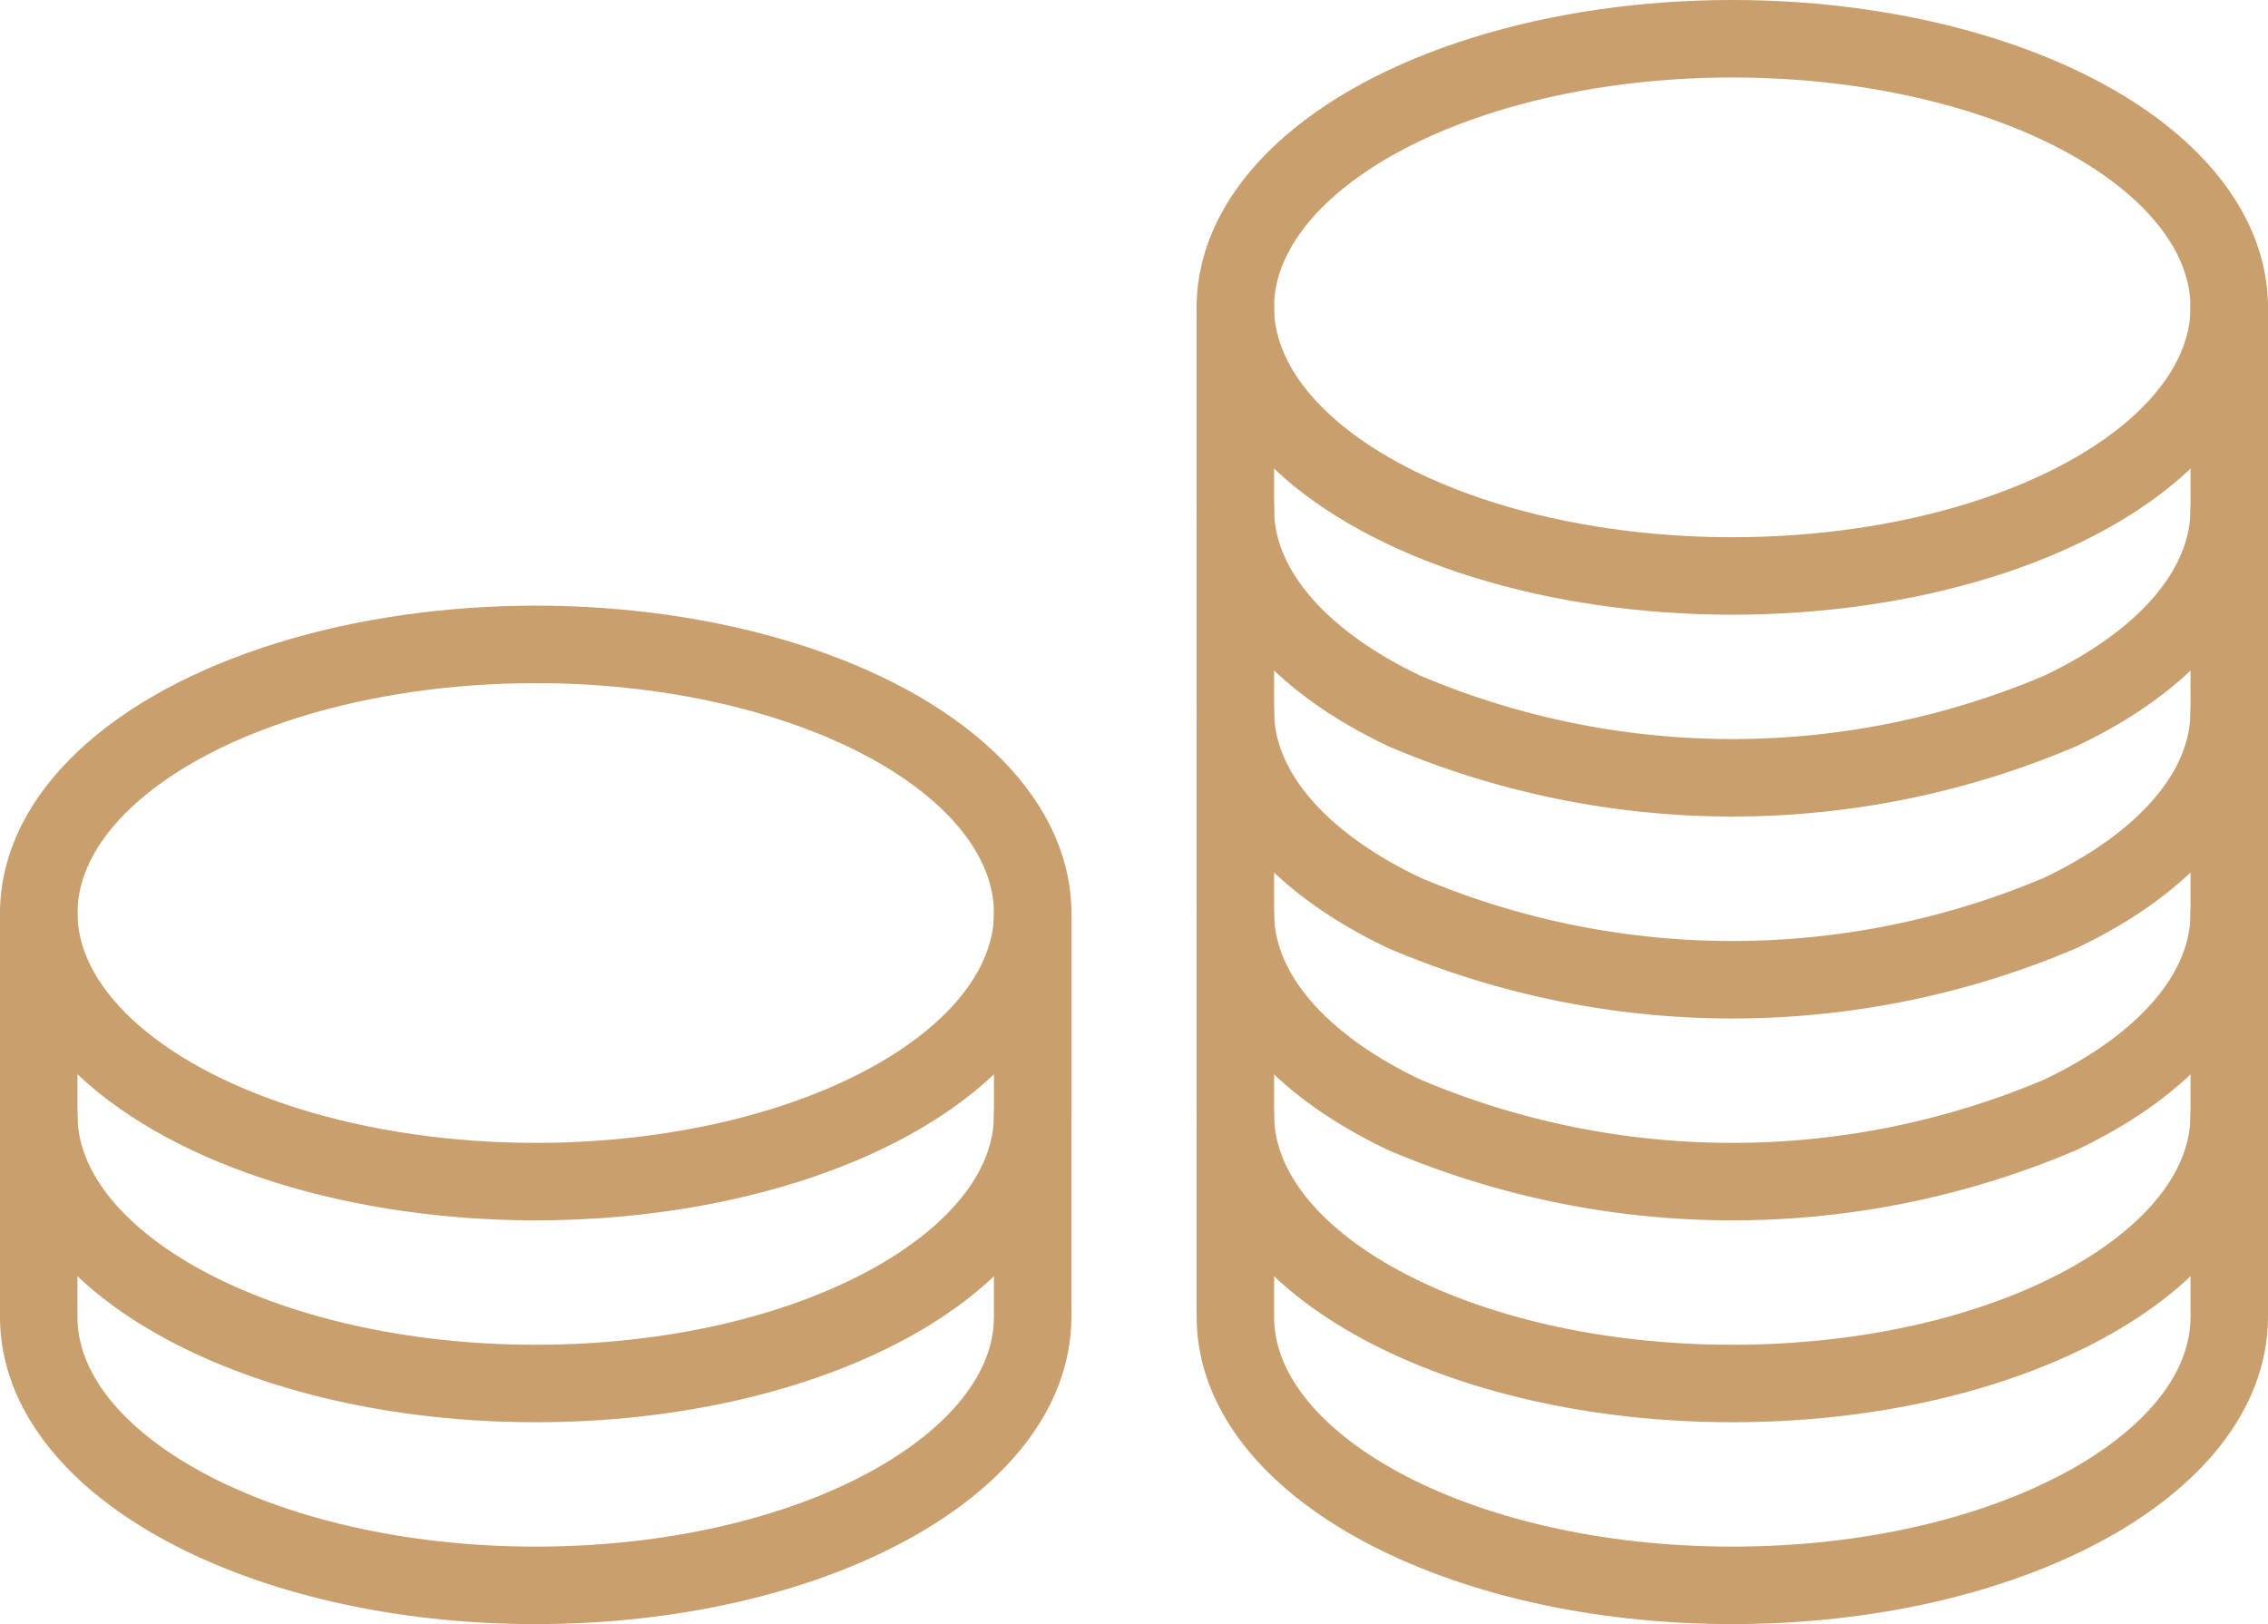
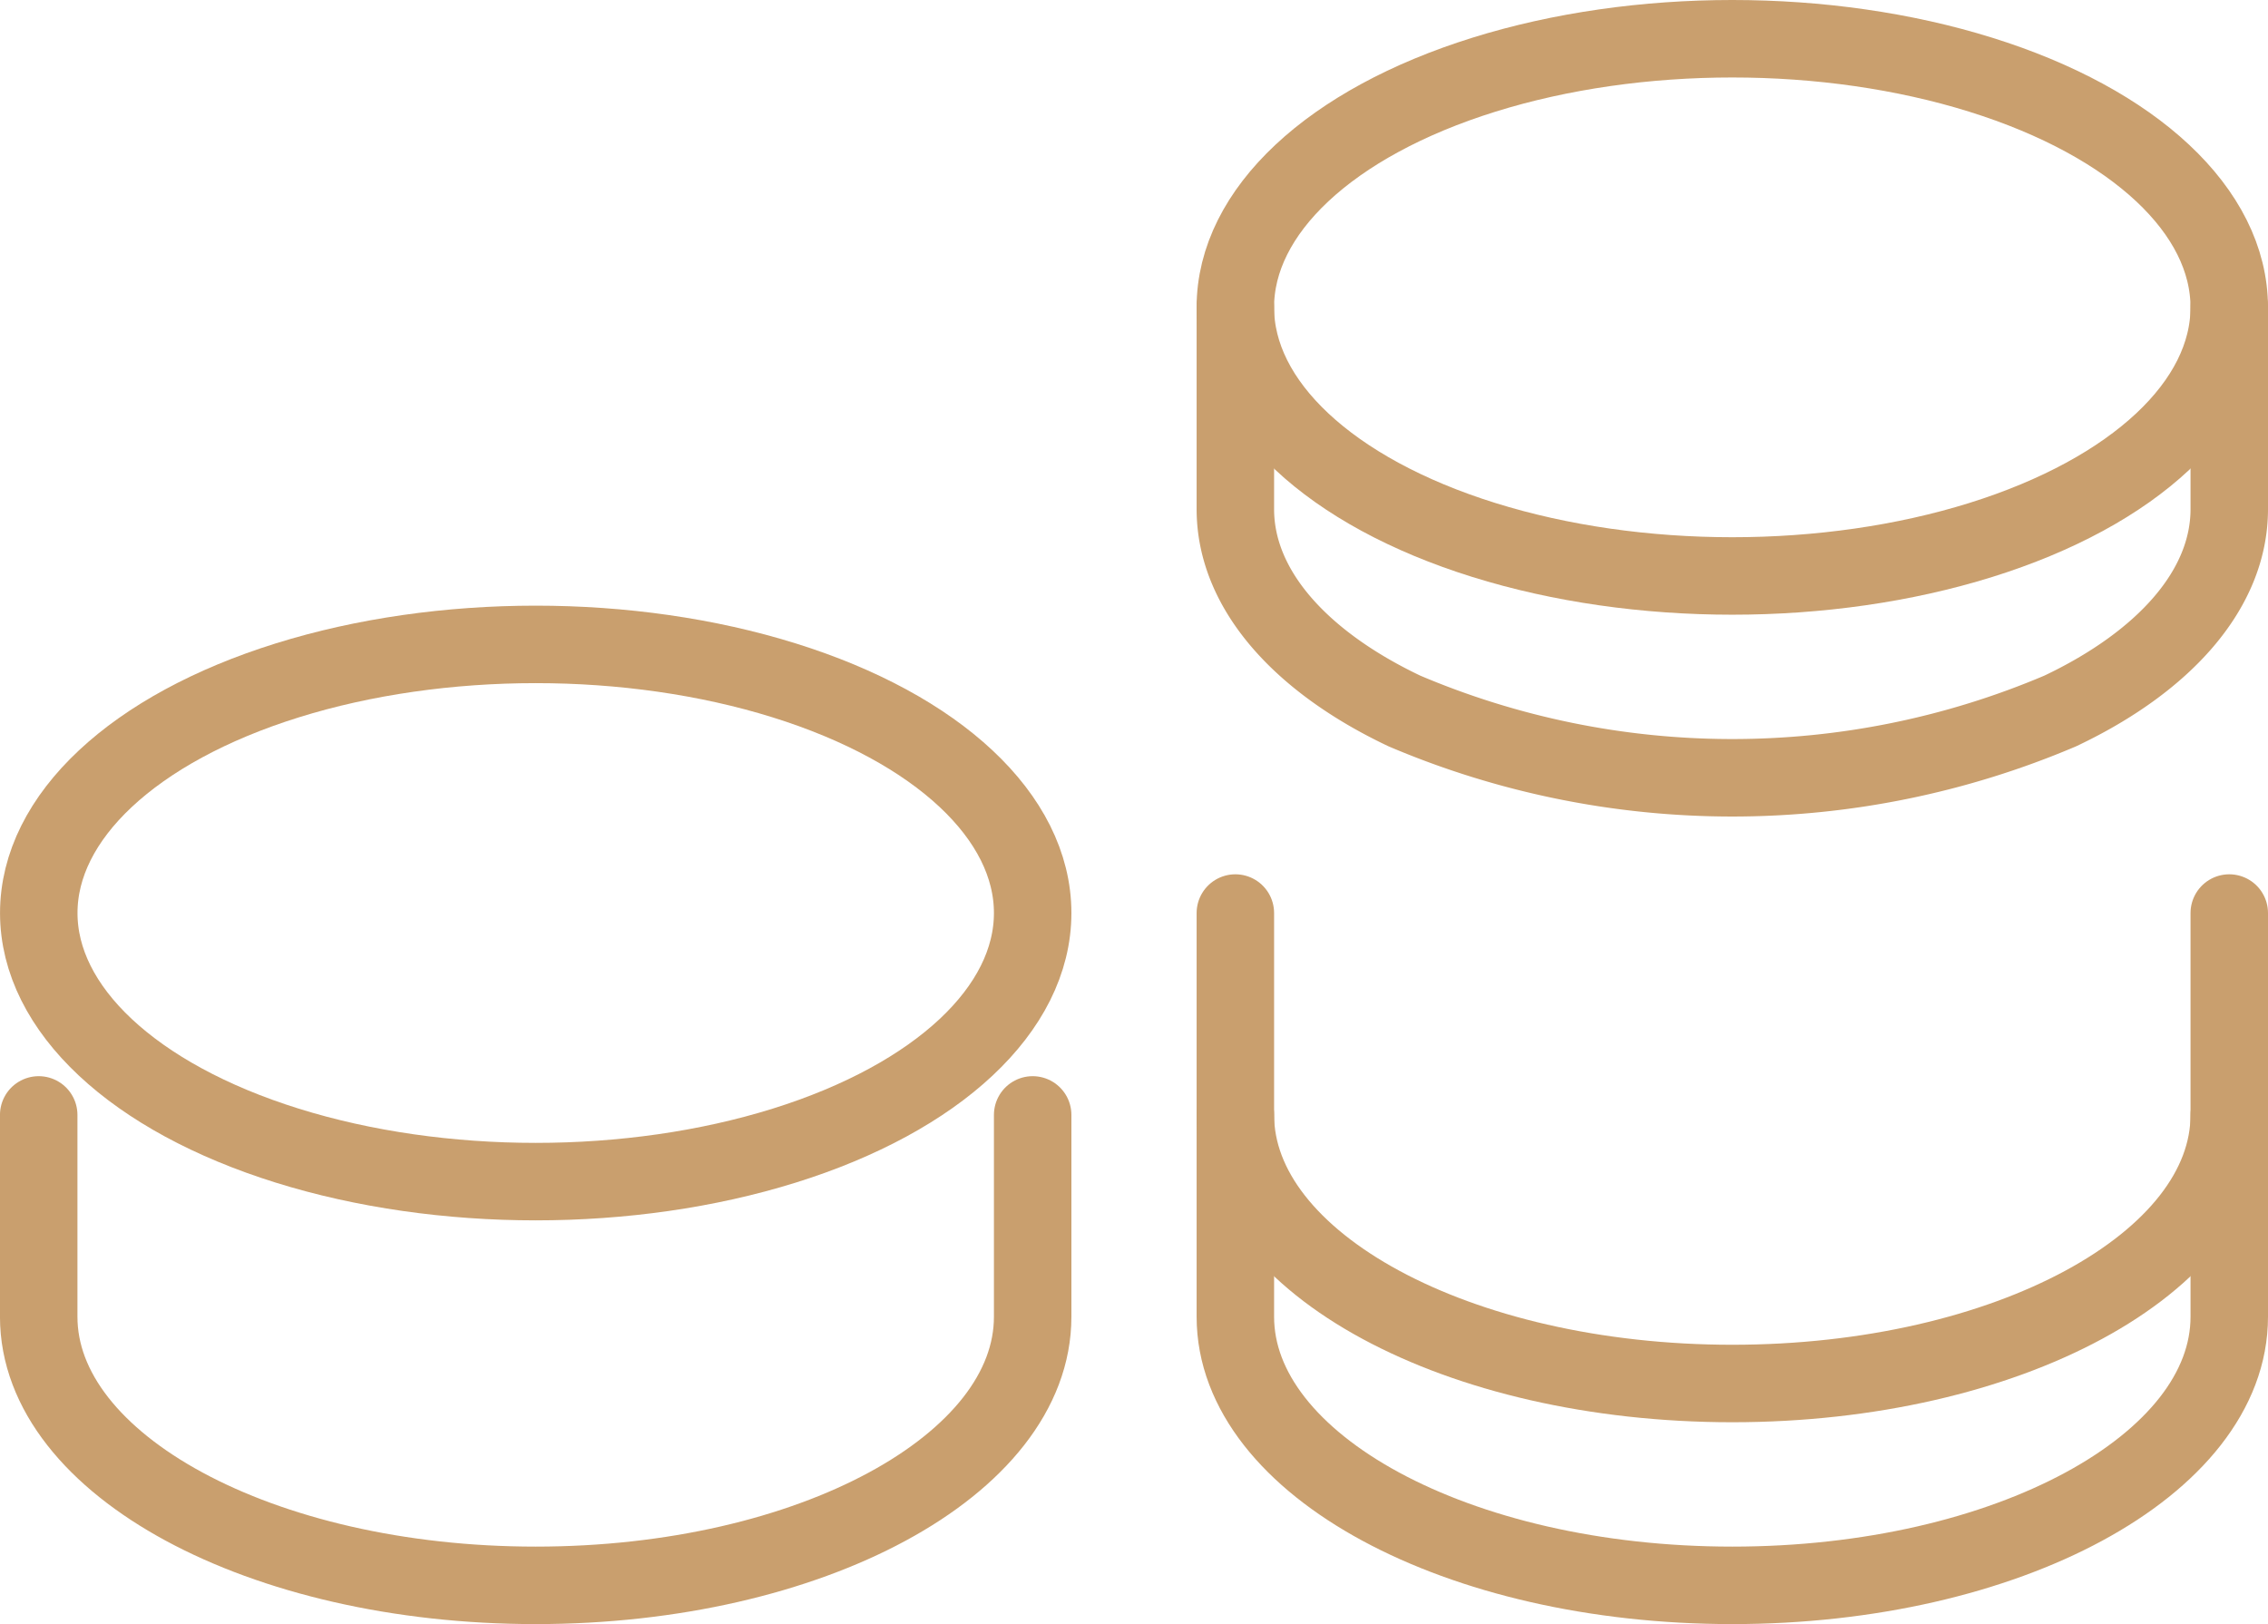
<svg xmlns="http://www.w3.org/2000/svg" width="87.826" height="62.888" viewBox="0 0 87.826 62.888">
  <g id="_3" data-name="3" transform="translate(1.5 1.5)">
    <path id="Trazado_4730" data-name="Trazado 4730" d="M430.92,268.07v7.816c0,5.744-8.615,10.4-19.245,10.4s-19.243-4.657-19.243-10.4V268.07" transform="translate(-346.094 -226.399)" fill="none" stroke="#c99f6e" stroke-linecap="round" stroke-linejoin="round" stroke-width="3" />
    <path id="Trazado_4731" data-name="Trazado 4731" d="M392.432,262.749v7.817c0,5.743,8.617,10.4,19.243,10.4s19.245-4.657,19.245-10.4v-7.817" transform="translate(-346.094 -228.895)" fill="none" stroke="#c99f6e" stroke-linecap="round" stroke-linejoin="round" stroke-width="3" />
-     <path id="Trazado_4732" data-name="Trazado 4732" d="M392.432,257.427v7.819c0,3.116,2.534,5.912,6.551,7.817a32.481,32.481,0,0,0,25.386,0c4.017-1.906,6.551-4.7,6.551-7.817v-7.819" transform="translate(-346.094 -231.392)" fill="none" stroke="#c99f6e" stroke-linecap="round" stroke-linejoin="round" stroke-width="3" />
-     <path id="Trazado_4733" data-name="Trazado 4733" d="M392.432,252.107v7.816c0,3.118,2.534,5.913,6.551,7.819a32.48,32.48,0,0,0,25.386,0c4.017-1.906,6.551-4.7,6.551-7.819v-7.816" transform="translate(-346.094 -233.888)" fill="none" stroke="#c99f6e" stroke-linecap="round" stroke-linejoin="round" stroke-width="3" />
    <path id="Trazado_4734" data-name="Trazado 4734" d="M392.432,246.786V254.6c0,3.115,2.534,5.912,6.548,7.816a32.46,32.46,0,0,0,25.392,0c4.014-1.9,6.548-4.7,6.548-7.816v-7.817" transform="translate(-346.094 -236.385)" fill="none" stroke="#c99f6e" stroke-linecap="round" stroke-linejoin="round" stroke-width="3" />
    <ellipse id="Elipse_7" data-name="Elipse 7" cx="19.244" cy="10.401" rx="19.244" ry="10.401" transform="translate(46.337 0)" fill="none" stroke="#c99f6e" stroke-linecap="round" stroke-linejoin="round" stroke-width="3" />
    <path id="Trazado_4735" data-name="Trazado 4735" d="M399.381,268.07v7.816c0,5.744-8.615,10.4-19.245,10.4s-19.245-4.657-19.245-10.4V268.07" transform="translate(-360.892 -226.399)" fill="none" stroke="#c99f6e" stroke-linecap="round" stroke-linejoin="round" stroke-width="3" />
-     <path id="Trazado_4736" data-name="Trazado 4736" d="M360.892,262.749v7.817c0,5.743,8.615,10.4,19.245,10.4s19.245-4.657,19.245-10.4v-7.817" transform="translate(-360.892 -228.895)" fill="none" stroke="#c99f6e" stroke-linecap="round" stroke-linejoin="round" stroke-width="3" />
    <ellipse id="Elipse_8" data-name="Elipse 8" cx="19.244" cy="10.401" rx="19.244" ry="10.401" transform="translate(0.001 23.452)" fill="none" stroke="#c99f6e" stroke-linecap="round" stroke-linejoin="round" stroke-width="3" />
  </g>
</svg>